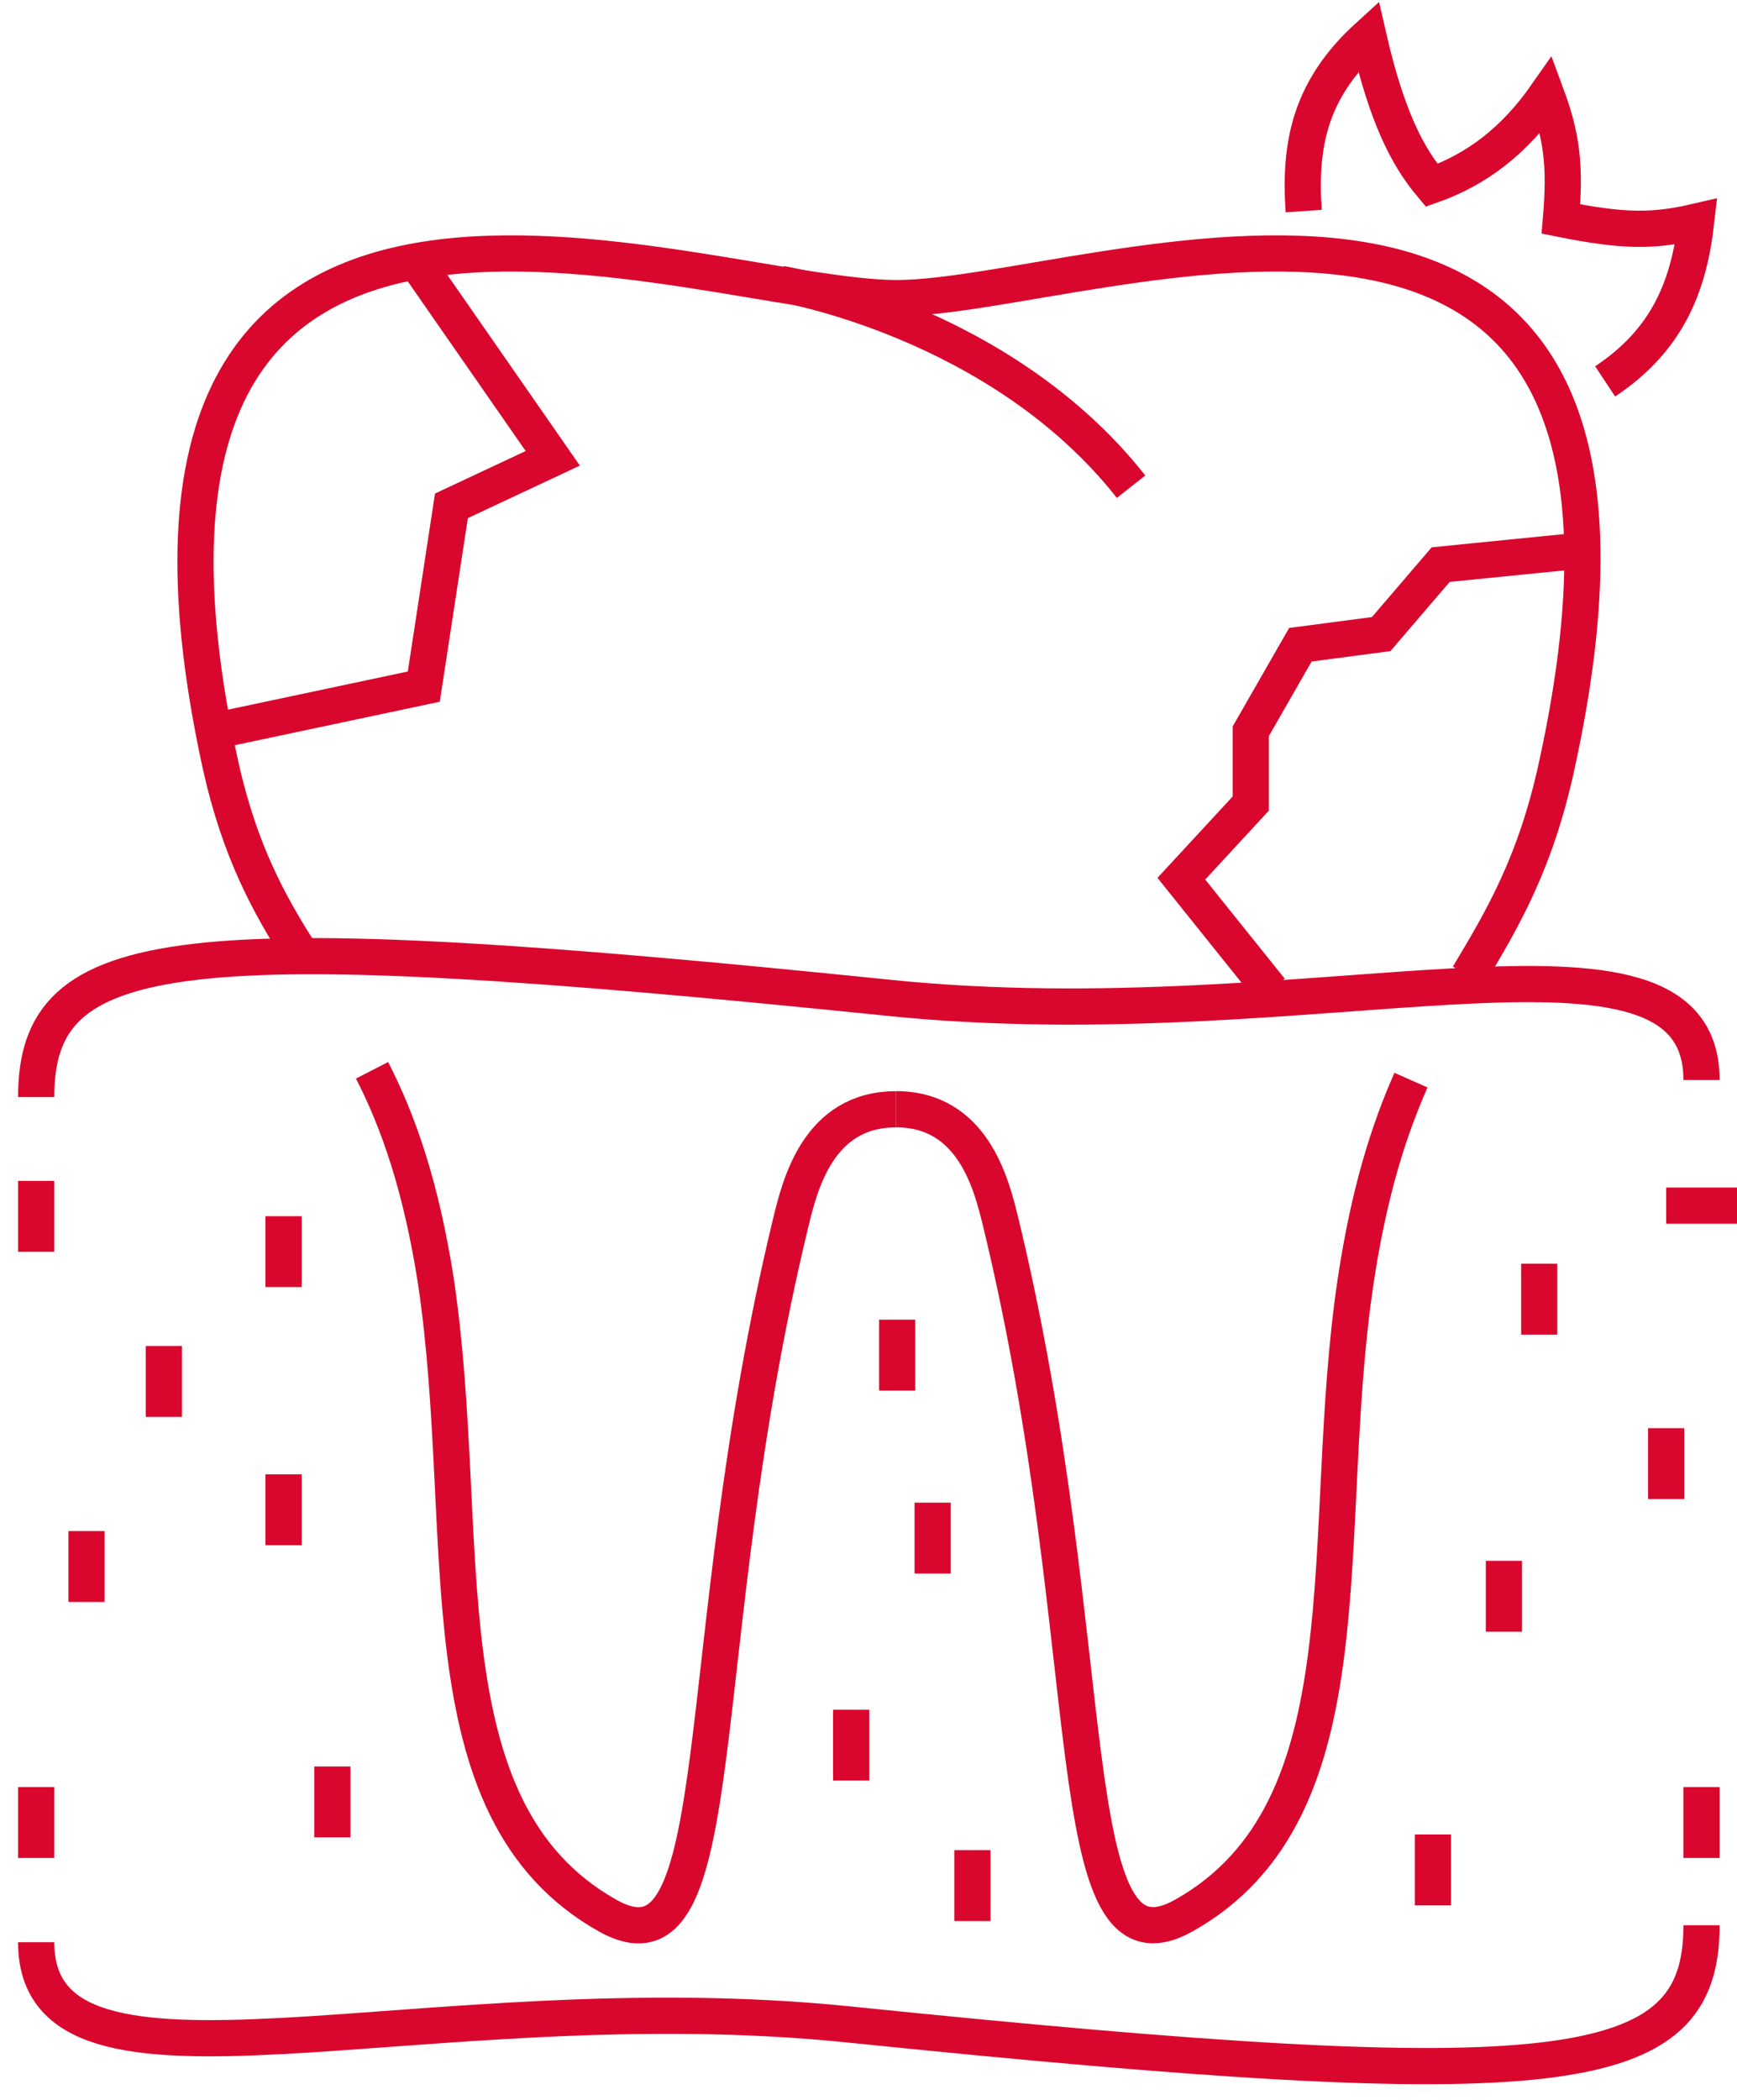
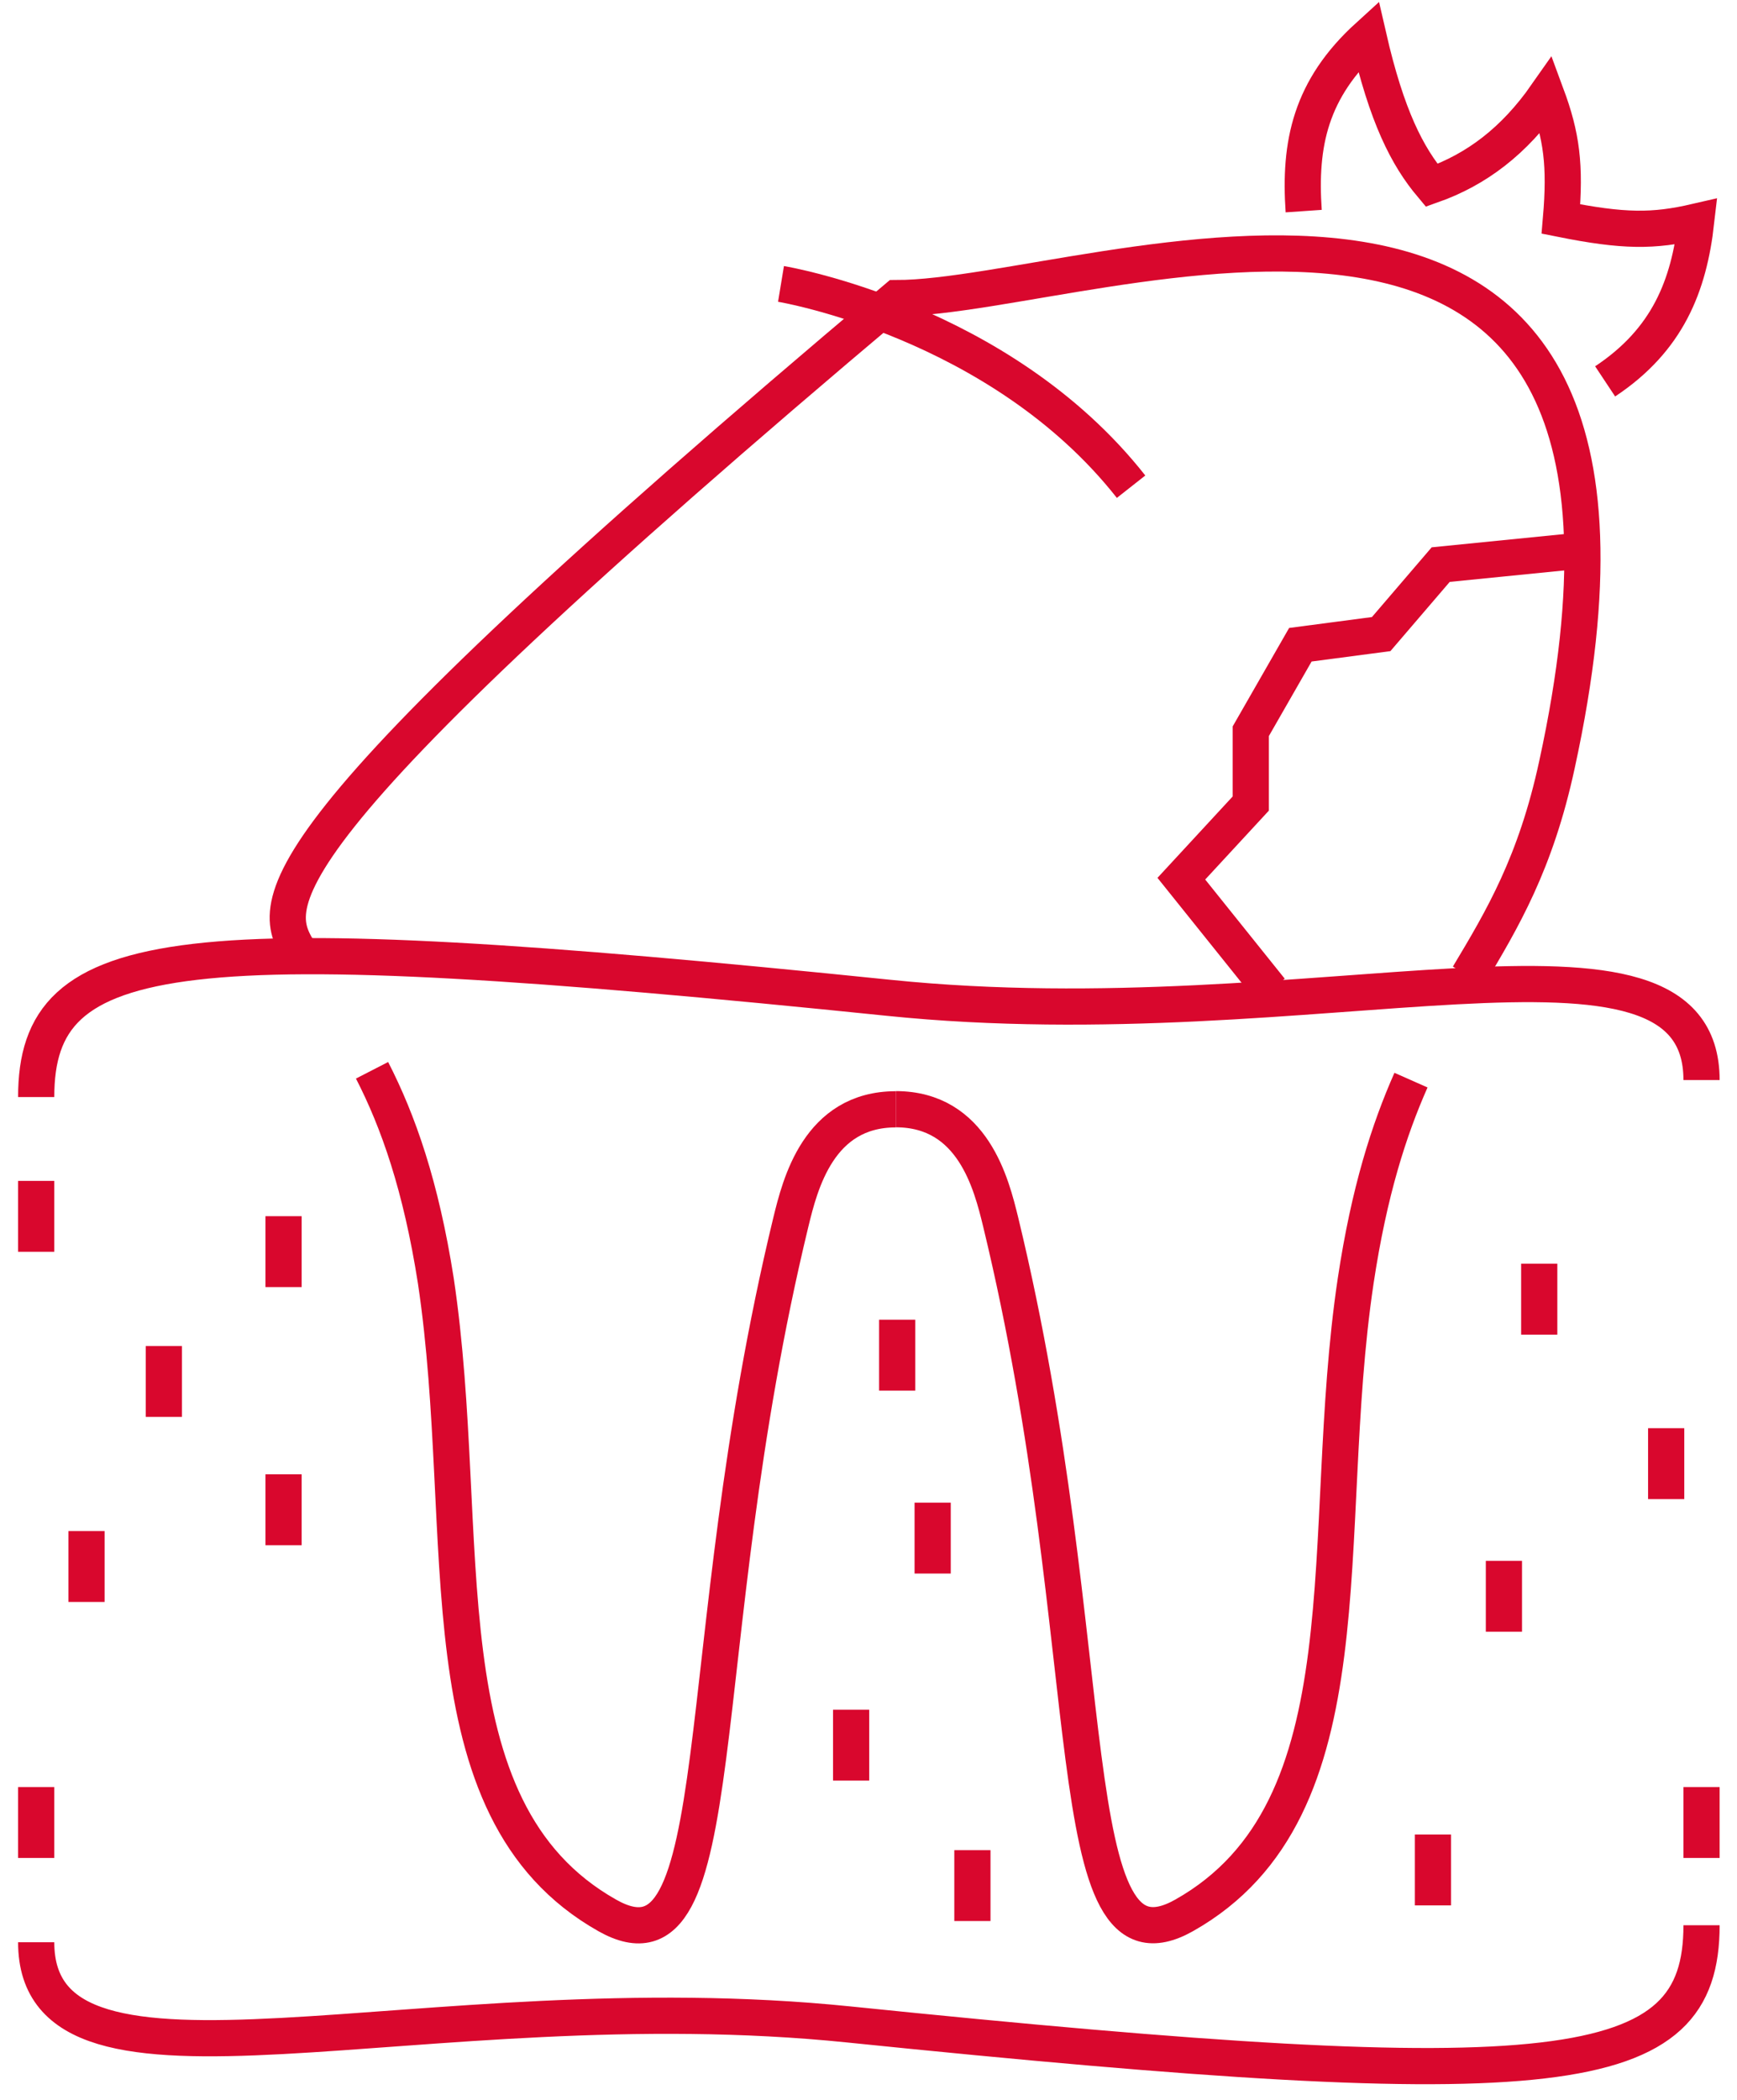
<svg xmlns="http://www.w3.org/2000/svg" width="48" height="58" viewBox="0 0 48 58" fill="none">
  <path d="M36.026 5.831C35.898 3.971 36.208 2.458 37.812 1C38.322 3.224 38.888 4.318 39.562 5.12C40.802 4.682 41.841 3.898 42.734 2.622C43.153 3.753 43.263 4.555 43.135 6.049C44.867 6.396 45.687 6.396 46.872 6.122C46.671 7.891 46.088 9.385 44.356 10.534" stroke="#D9072D" stroke-miterlimit="10" />
  <path d="M10.281 29.562C11.006 30.973 11.633 32.755 12.044 35.379C13.101 42.429 11.574 49.968 16.783 52.906C20.327 54.903 18.976 45.64 21.855 33.753C22.109 32.715 22.619 30.64 24.753 30.64" stroke="#D9072D" stroke-miterlimit="10" />
-   <path d="M40.577 26.955C41.517 25.388 42.438 23.841 43.025 21.119C47.392 1.105 30.218 8.234 24.774 8.234C19.33 8.234 1.724 1.105 6.091 21.119C6.62 23.508 7.443 24.997 8.324 26.368" stroke="#D9072D" stroke-miterlimit="10" />
+   <path d="M40.577 26.955C41.517 25.388 42.438 23.841 43.025 21.119C47.392 1.105 30.218 8.234 24.774 8.234C6.62 23.508 7.443 24.997 8.324 26.368" stroke="#D9072D" stroke-miterlimit="10" />
  <path d="M24.754 30.637C26.889 30.637 27.398 32.713 27.652 33.751C30.531 45.638 29.18 54.9 32.724 52.903C37.933 49.965 36.406 42.426 37.463 35.376C37.835 32.908 38.384 31.205 38.991 29.834" stroke="#D9072D" stroke-miterlimit="10" />
  <path d="M1 30.302C1 26.013 4.858 25.543 24.558 27.56C36.387 28.774 47.02 24.74 47.02 29.832" stroke="#D9072D" stroke-miterlimit="10" />
  <path d="M47.02 53.176C47.02 57.465 43.163 57.934 23.462 55.917C11.634 54.703 1 58.737 1 53.646" stroke="#D9072D" stroke-miterlimit="10" />
  <path d="M42.535 34.904V36.863" stroke="#D9072D" stroke-miterlimit="10" />
  <path d="M47.02 49.359V51.318" stroke="#D9072D" stroke-miterlimit="10" />
  <path d="M41.559 43.111V45.07" stroke="#D9072D" stroke-miterlimit="10" />
-   <path d="M46.043 33.301H48.001" stroke="#D9072D" stroke-miterlimit="10" />
  <path d="M46.043 39.447V41.406" stroke="#D9072D" stroke-miterlimit="10" />
  <path d="M39.598 50.67V52.628" stroke="#D9072D" stroke-miterlimit="10" />
  <path d="M26.871 53.06V51.102" stroke="#D9072D" stroke-miterlimit="10" />
  <path d="M24.793 36.451V38.41" stroke="#D9072D" stroke-miterlimit="10" />
  <path d="M25.773 41.504V43.462" stroke="#D9072D" stroke-miterlimit="10" />
  <path d="M2.391 44.247V42.289" stroke="#D9072D" stroke-miterlimit="10" />
  <path d="M23.52 47.223V49.181" stroke="#D9072D" stroke-miterlimit="10" />
-   <path d="M9.184 48.791V50.749" stroke="#D9072D" stroke-miterlimit="10" />
  <path d="M7.836 40.721V42.679" stroke="#D9072D" stroke-miterlimit="10" />
  <path d="M7.836 33.592V35.55" stroke="#D9072D" stroke-miterlimit="10" />
  <path d="M4.527 37.178V39.136" stroke="#D9072D" stroke-miterlimit="10" />
  <path d="M1 32.617V34.575" stroke="#D9072D" stroke-miterlimit="10" />
  <path d="M1 49.359V51.318" stroke="#D9072D" stroke-miterlimit="10" />
-   <path d="M5.895 20.198L11.711 18.965L12.475 13.971L15.275 12.659L11.476 7.195" stroke="#D9072D" stroke-miterlimit="10" />
  <path d="M43.729 15.203L39.812 15.595L38.167 17.514L35.934 17.808L34.564 20.197V22.194L32.645 24.27L35.112 27.345" stroke="#D9072D" stroke-miterlimit="10" />
  <path d="M21.582 7.842C21.582 7.842 27.633 8.841 31.256 13.443" stroke="#D9072D" stroke-miterlimit="10" />
</svg>